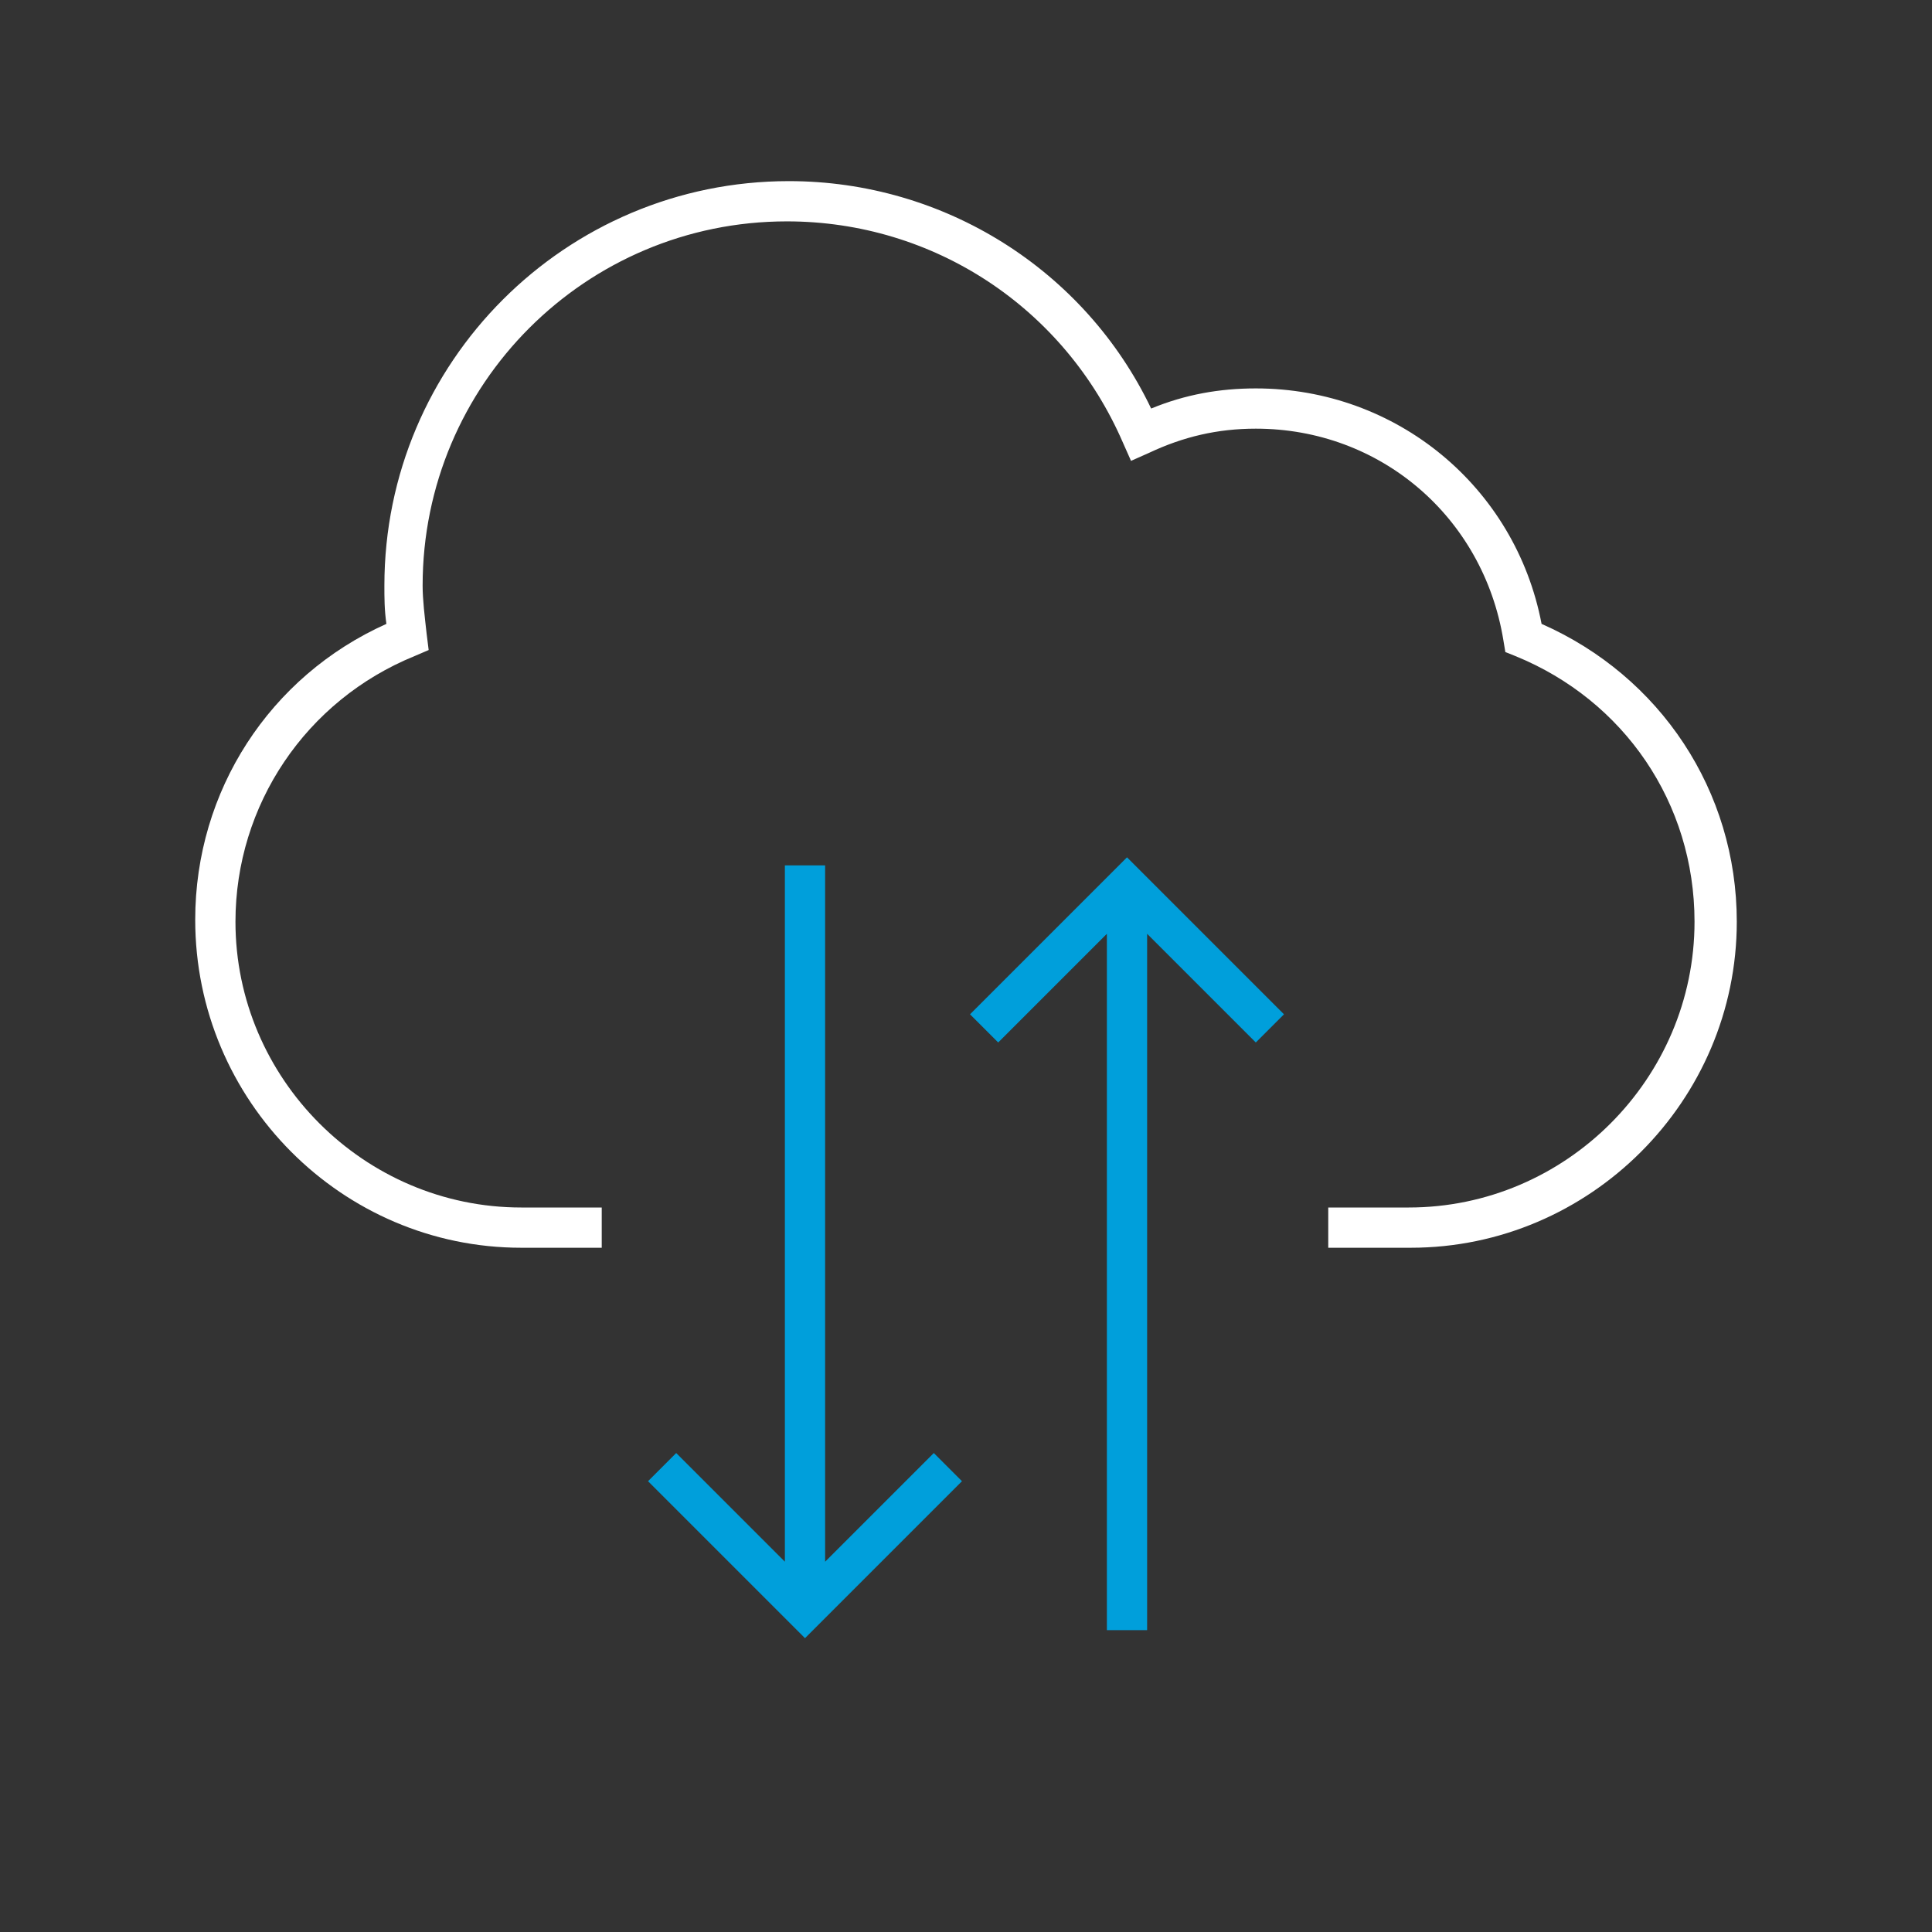
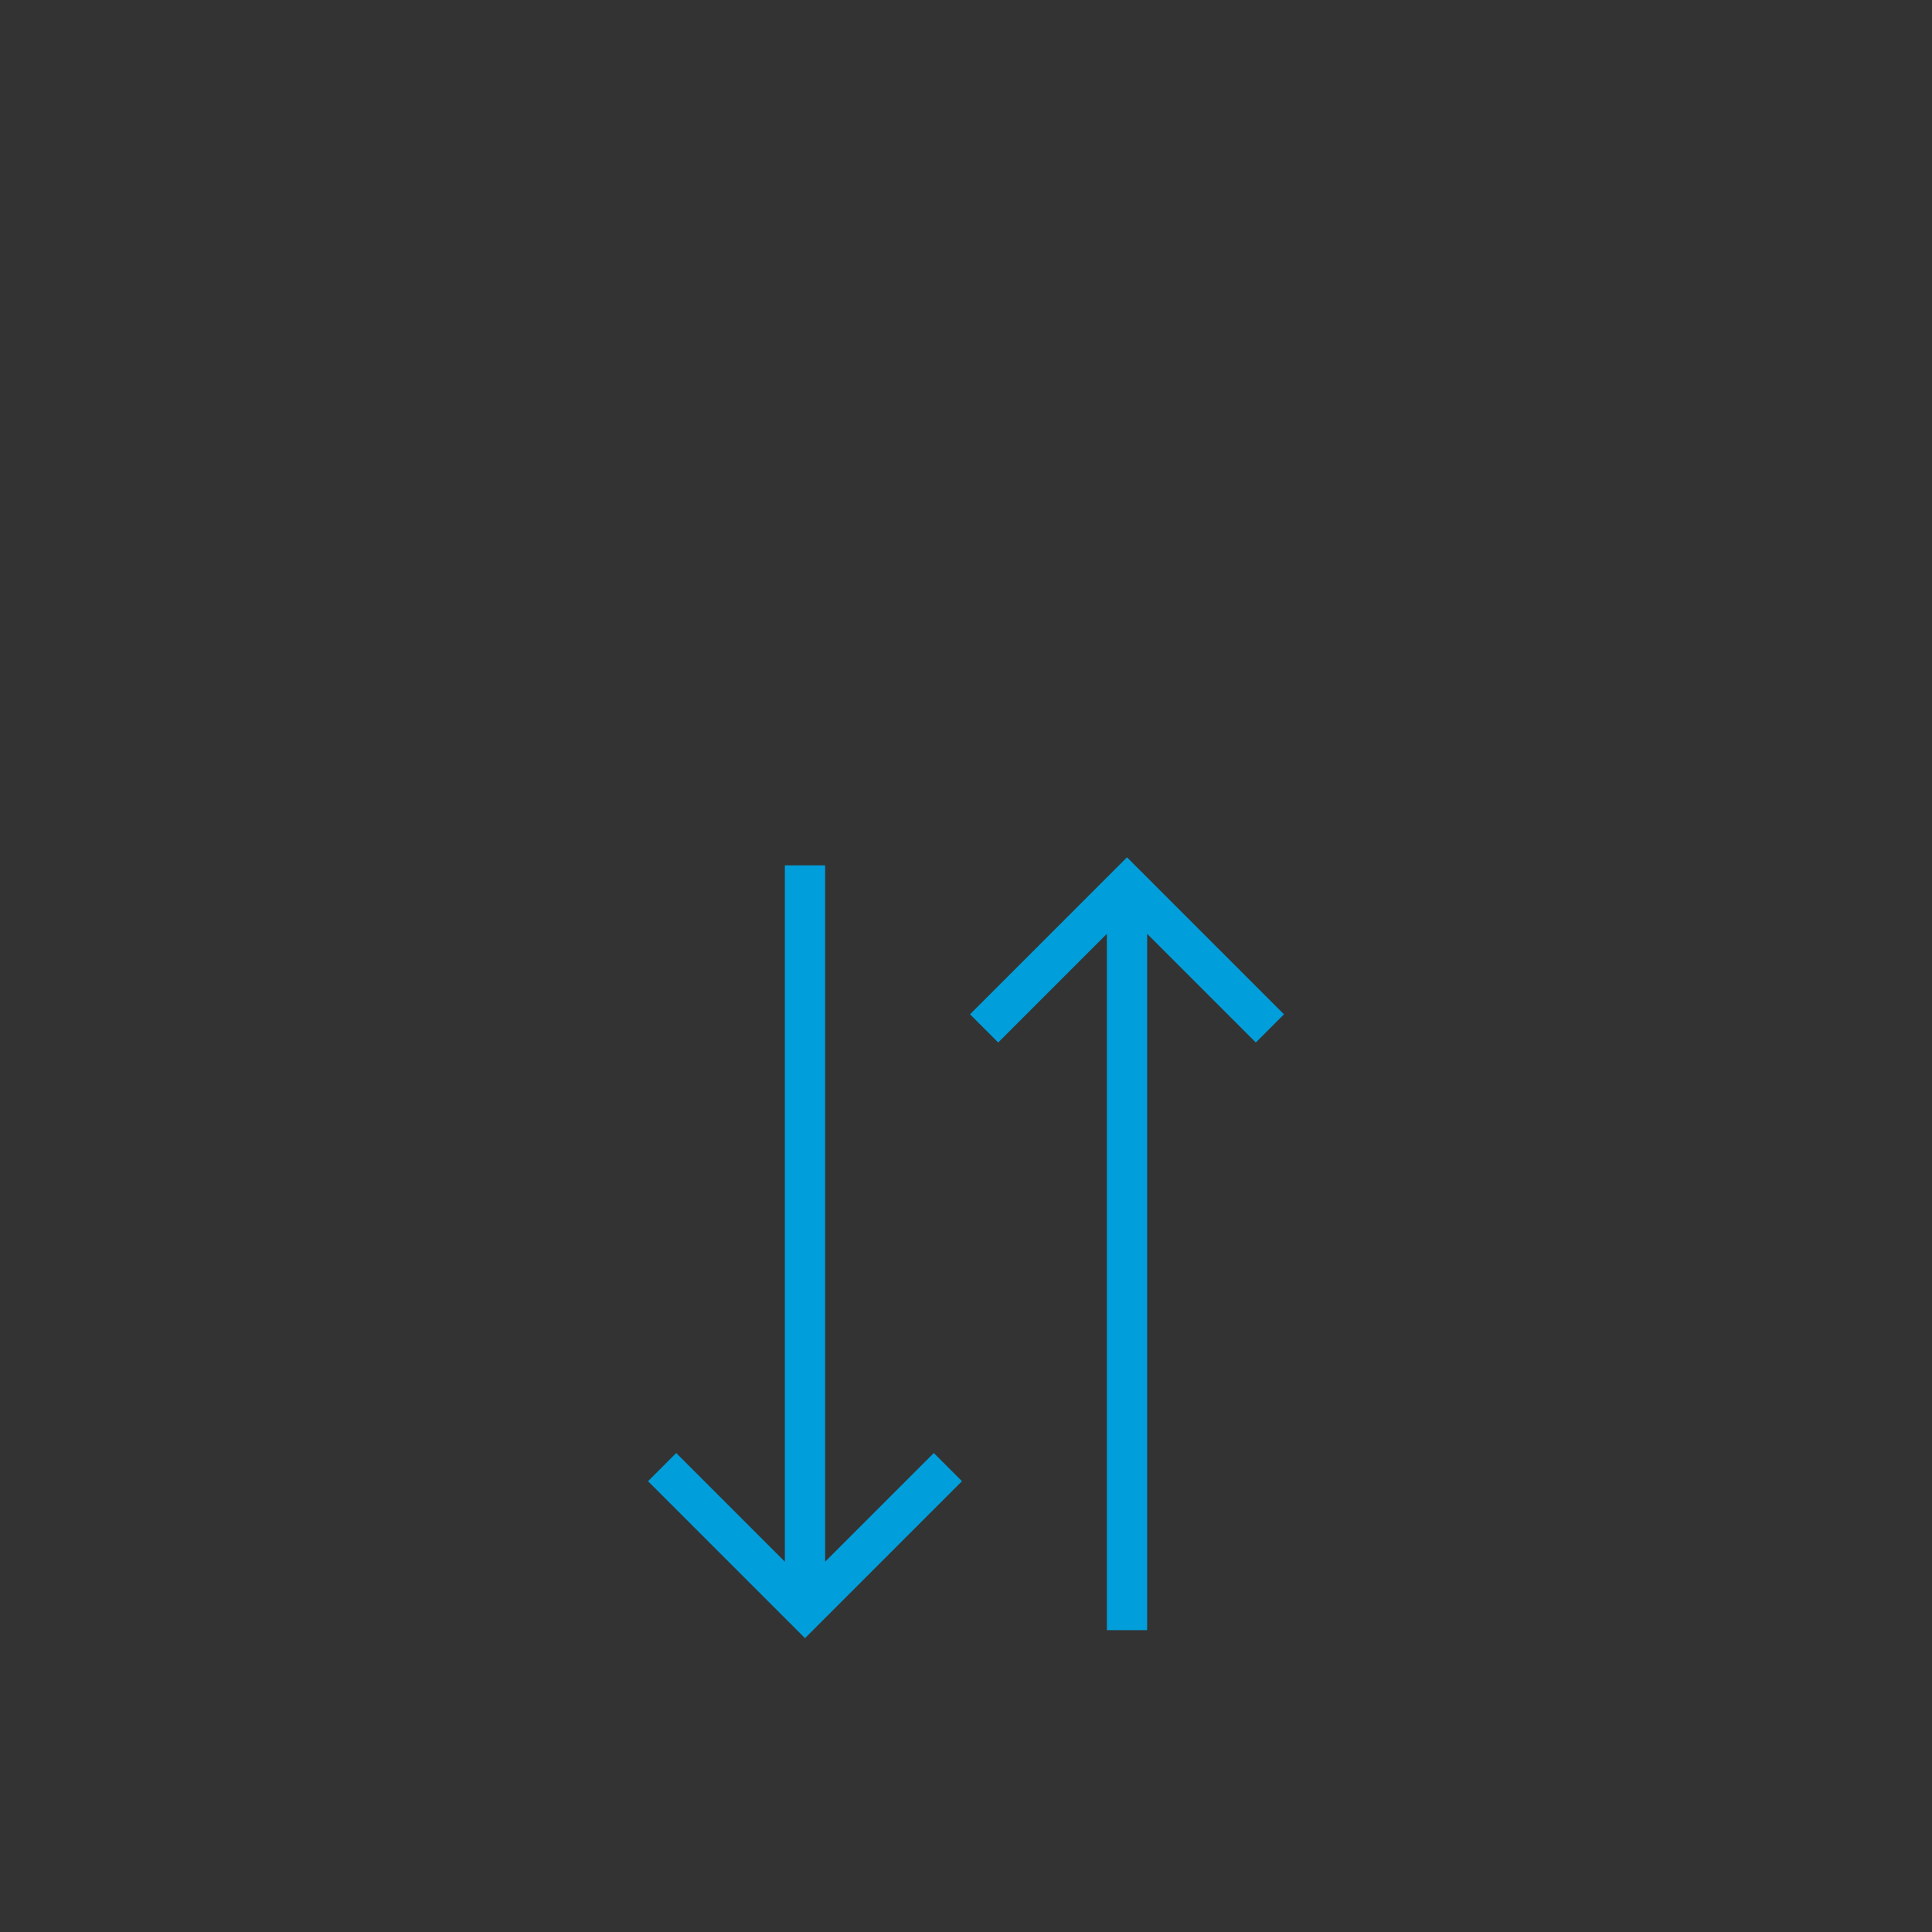
<svg xmlns="http://www.w3.org/2000/svg" viewBox="0 0 96 96" id="Icon__x28_Outline_x29_" overflow="hidden">
  <rect x="0" y="0" width="96" height="96" fill="#333333" stroke="none" />
  <g>
-     <path d="M76.6 31C75.3 24.2 69.4 19.3 62.4 19.3 60.6 19.3 58.9 19.6 57.2 20.3 53.9 13.4 46.9 9 39.2 9 28.1 9 19.1 18 19.1 29.1 19.1 29.7 19.1 30.3 19.2 31 13.4 33.6 9.7 39.3 9.7 45.7 9.7 54.7 17 62 25.9 62L29.9 62 29.9 60 25.9 60C18.1 60 11.7 53.6 11.7 45.8 11.7 40 15.2 34.8 20.6 32.6L21.3 32.3 21.2 31.5C21.1 30.6 21 29.8 21 29.1 21 19.1 29.1 11 39.1 11 46.4 11 52.9 15.3 55.8 22L56.2 22.9 57.1 22.5C58.8 21.7 60.5 21.3 62.4 21.3 68.6 21.3 73.7 25.7 74.7 31.8L74.8 32.4 75.3 32.6C80.7 34.8 84.2 39.9 84.2 45.8 84.2 53.6 77.8 60 70 60L66 60 66 62 70.1 62C79 62 86.3 54.7 86.3 45.8 86.3 39.3 82.5 33.6 76.6 31Z" fill="#FFFFFF" />
    <g>
      <path d="M56 42.6 48.2 50.4 49.6 51.8 55 46.4 55 81 57 81 57 46.4 62.4 51.8 63.8 50.4Z" fill="#009FDB" />
      <path d="M41 77.6 41 43 39 43 39 77.6 33.6 72.2 32.2 73.6 40 81.4 47.8 73.6 46.4 72.2Z" fill="#009FDB" />
    </g>
  </g>
</svg>